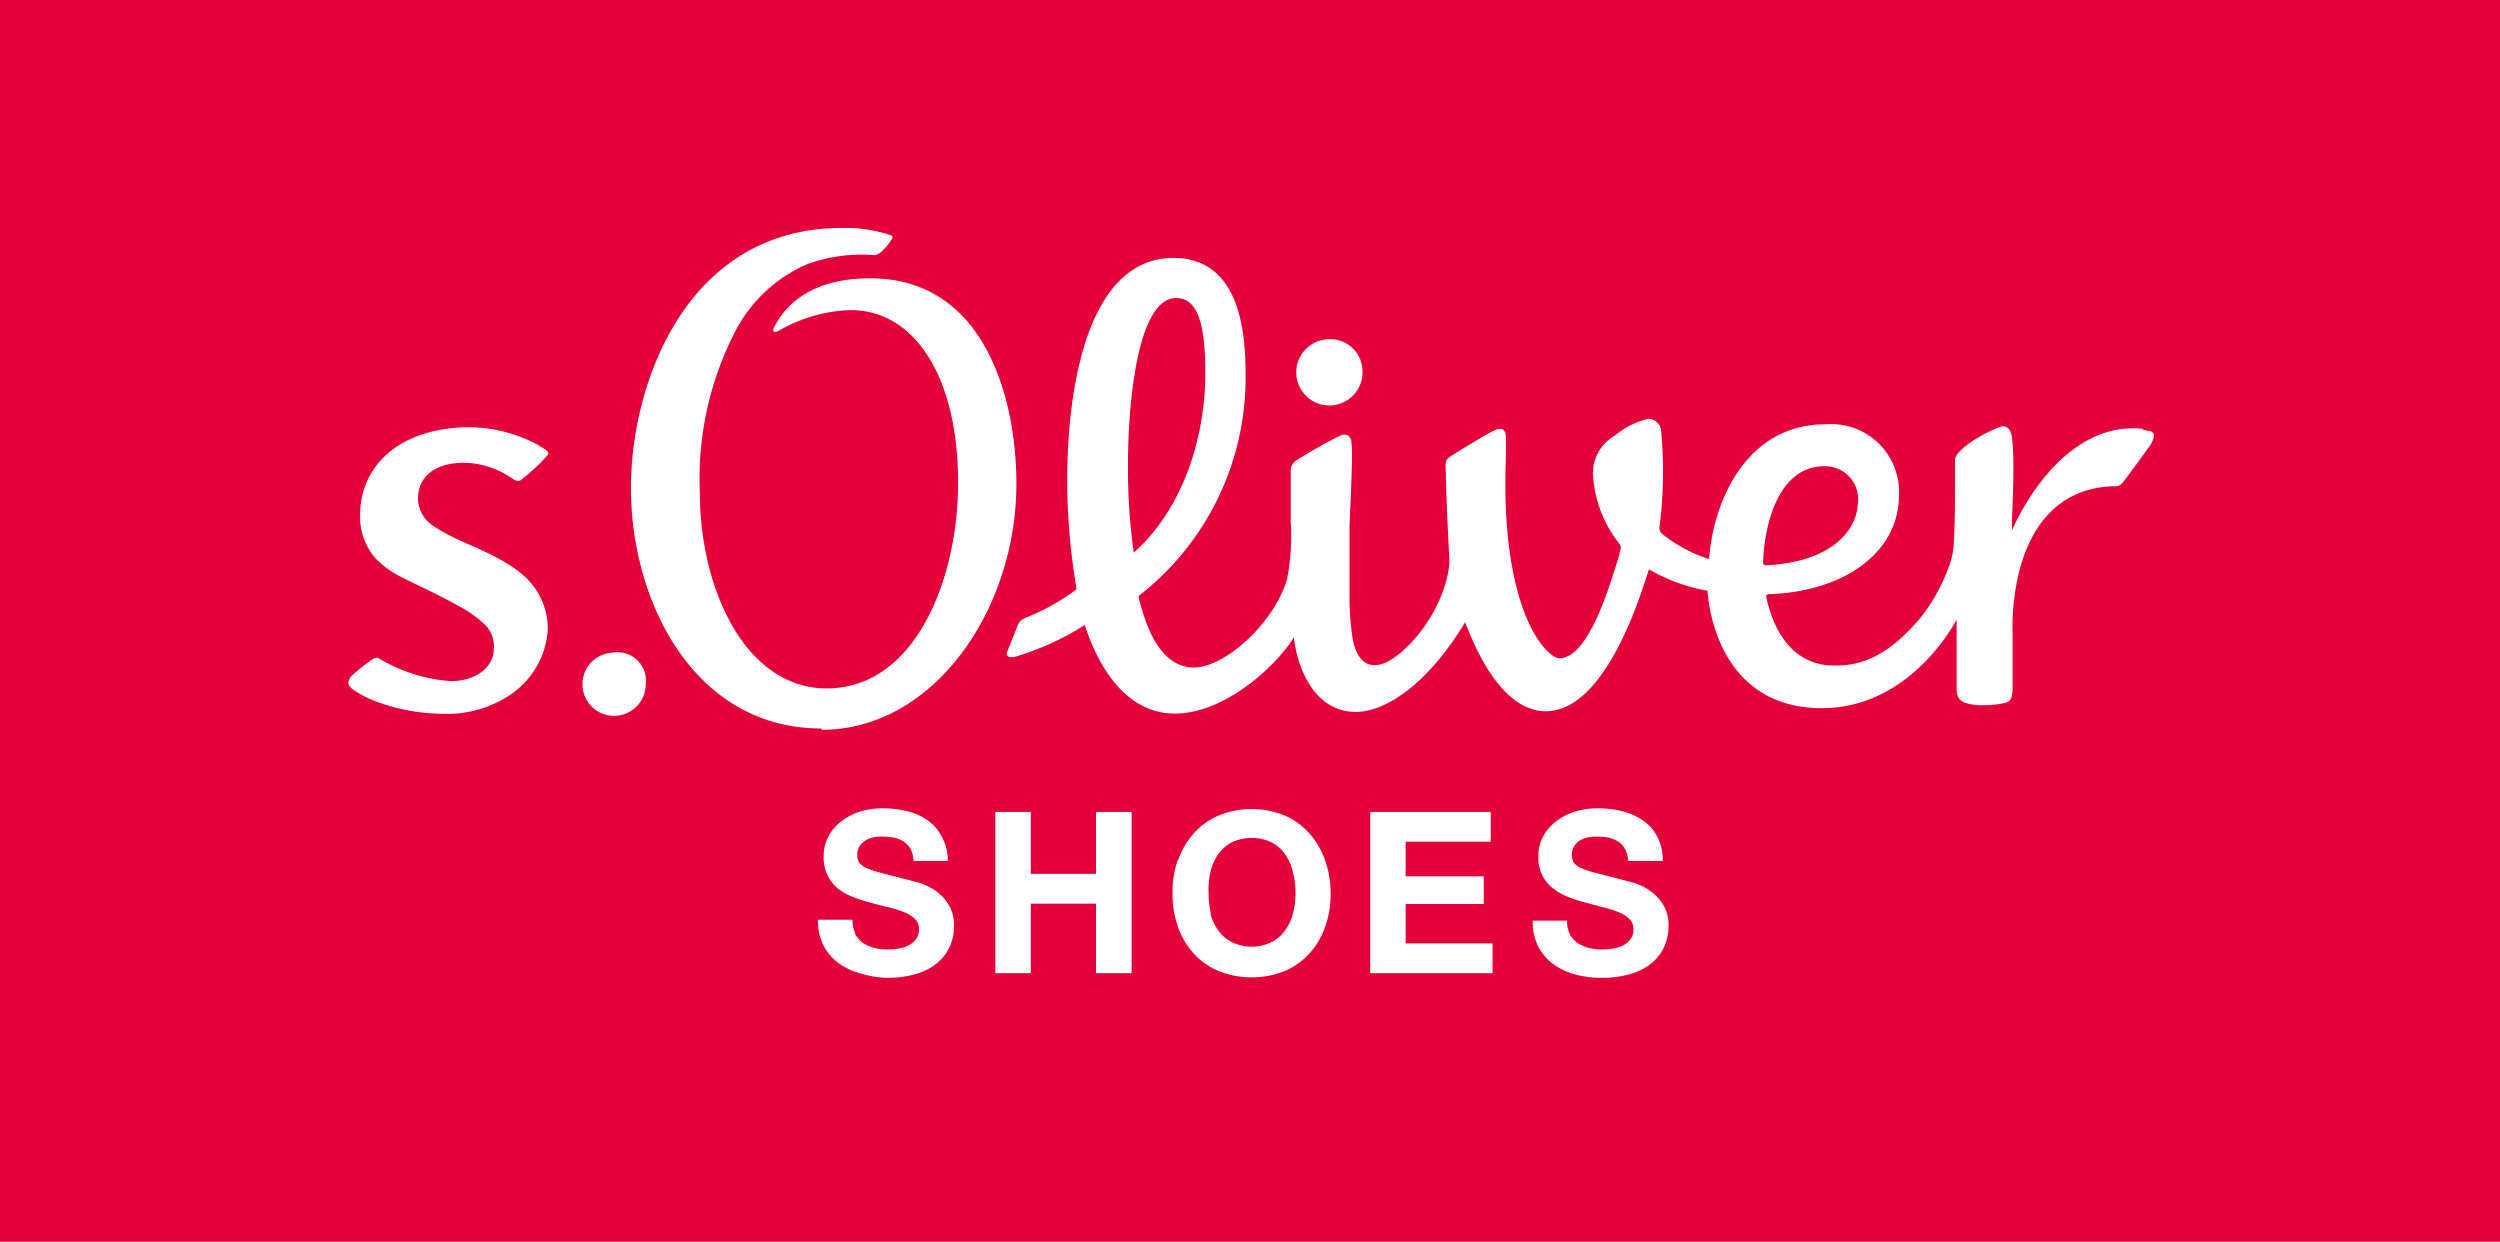
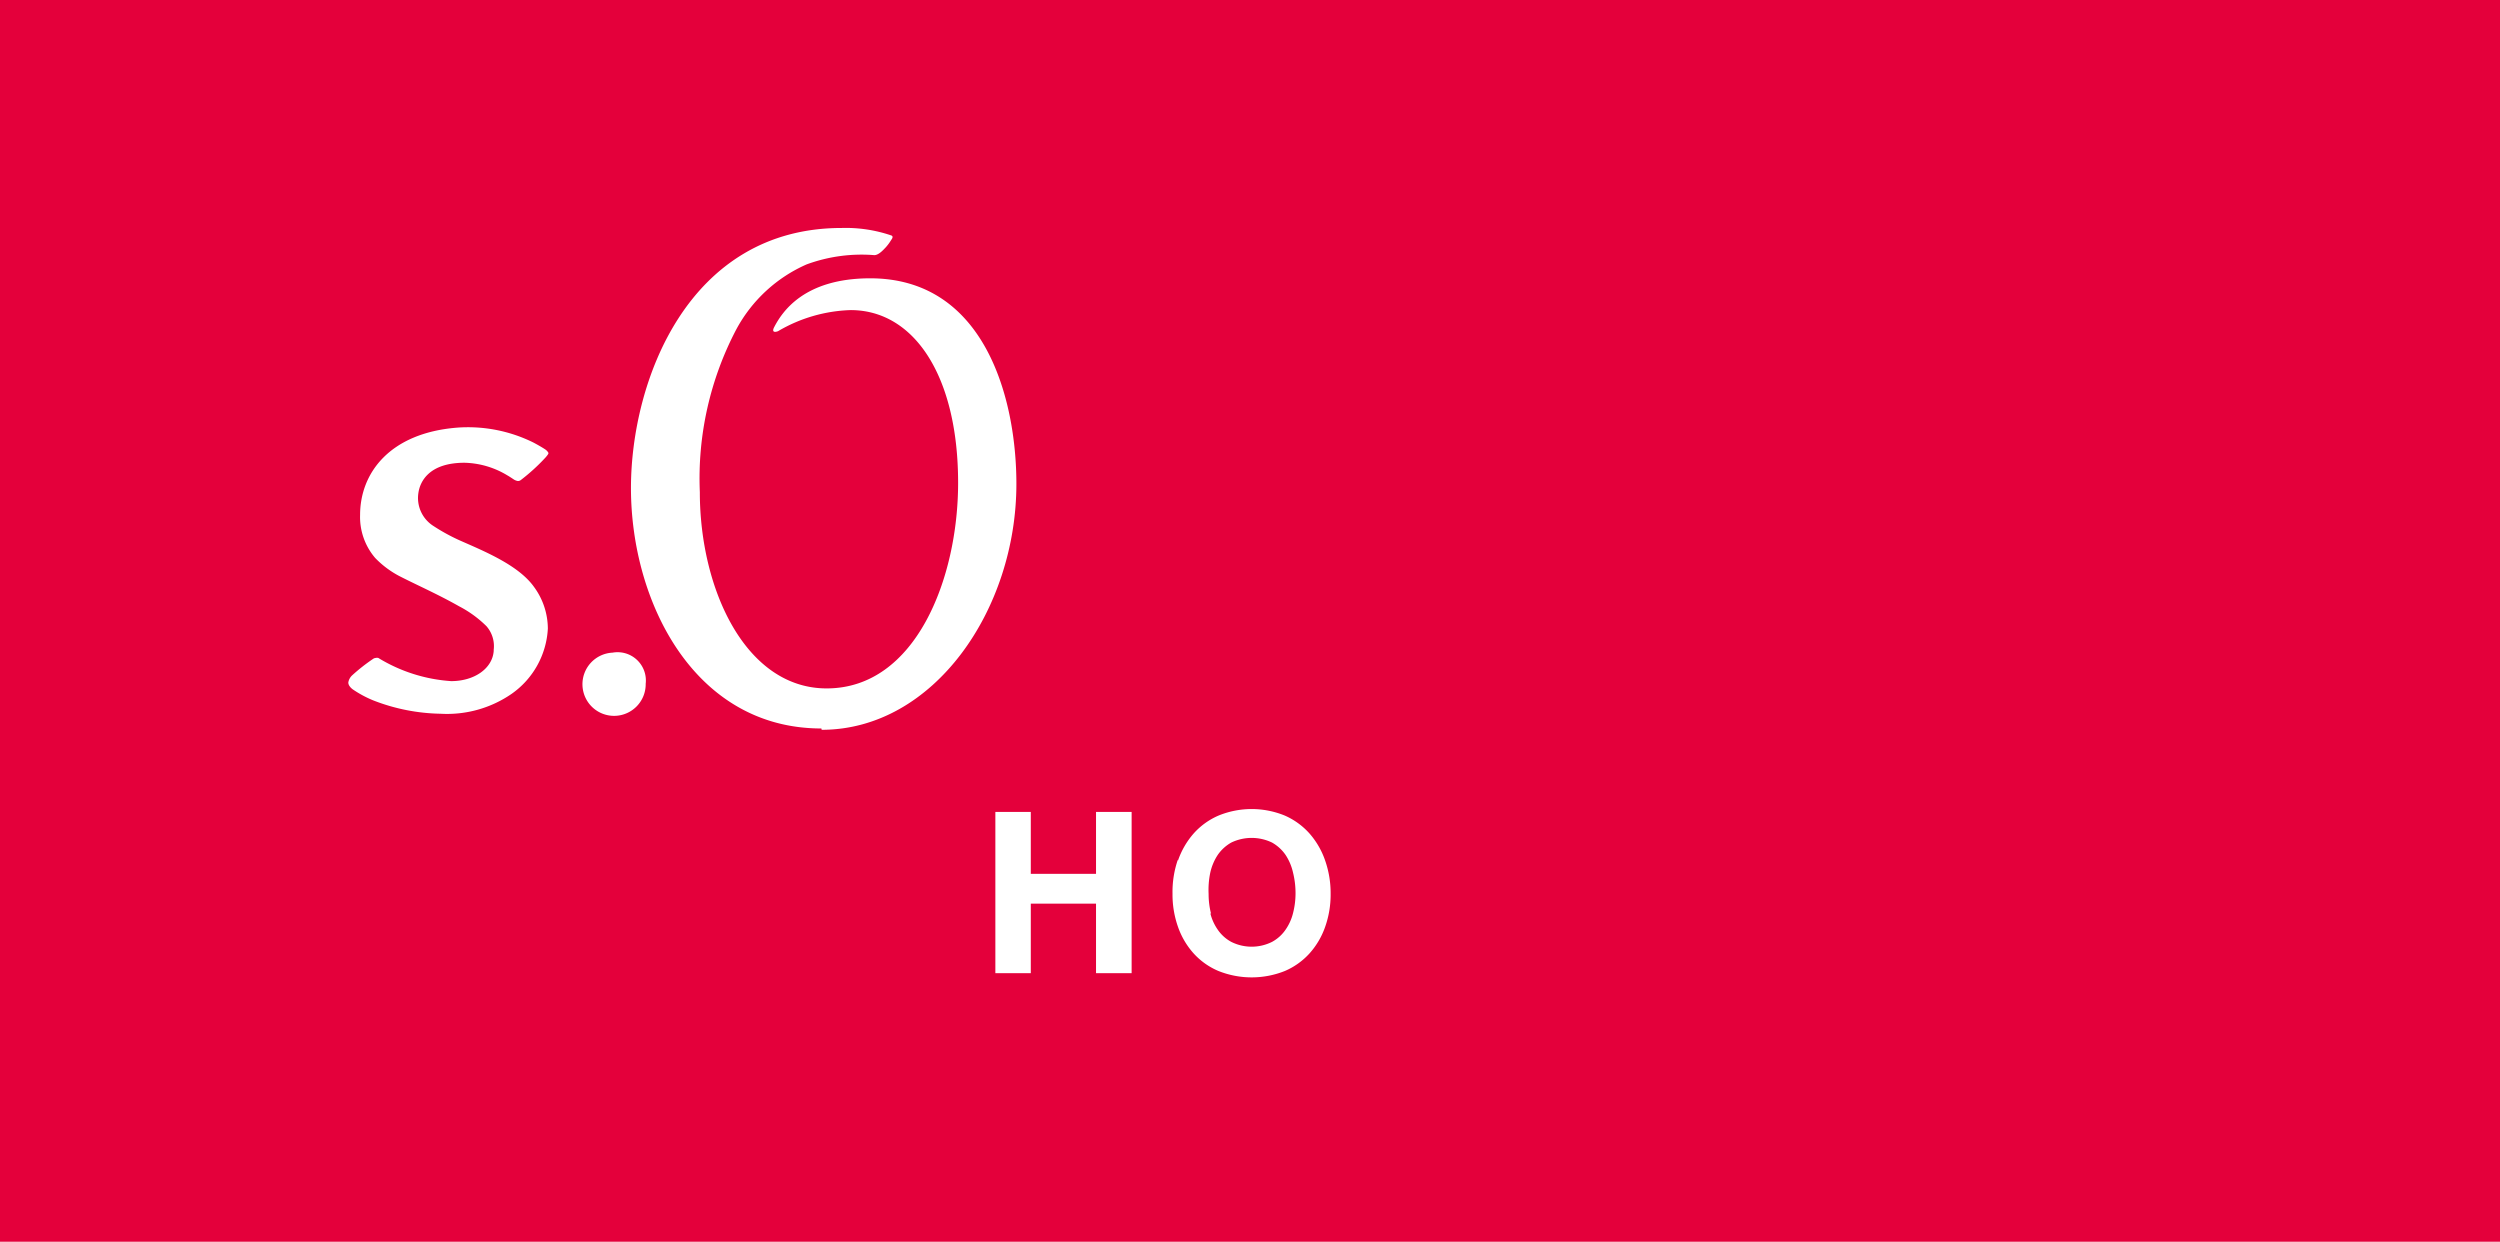
<svg xmlns="http://www.w3.org/2000/svg" viewBox="0 0 151 75">
  <defs>
    <style>.cls-1{fill:#e4003b;}.cls-2{fill:#fff;}</style>
  </defs>
  <g id="Layer_2" data-name="Layer 2">
    <g id="Layer_1-2" data-name="Layer 1">
      <rect class="cls-1" width="151" height="75" />
      <path class="cls-2" d="M37,39.42A1.71,1.71,0,0,1,39,41.3,1.91,1.91,0,1,1,37,39.42" />
      <path class="cls-2" d="M49.61,44c-7.67,0-11.5-7.64-11.5-14.52,0-6.48,3.46-15.71,12.72-15.71a8.5,8.5,0,0,1,3,.45c.18.06,0,.27,0,.27a2.81,2.81,0,0,1-.34.46c-.1.1-.41.47-.69.46a9.61,9.61,0,0,0-4.08.56,8.87,8.87,0,0,0-4.25,3.93,19.36,19.36,0,0,0-2.2,9.83c0,5.87,2.77,11.85,7.66,11.85,5.39,0,7.94-6.67,7.94-12.41,0-6.5-2.68-10.44-6.49-10.44A9.17,9.17,0,0,0,47,20c-.11.05-.43.13-.24-.24.46-.88,1.76-2.95,5.8-2.95,6.93,0,8.83,7.27,8.83,12.42,0,7.6-5,14.85-11.76,14.85" />
-       <path class="cls-2" d="M129.45,25.9c-5.18-.54-7.9,6.09-7.93,6.14l0-.41c0-.43.2-3.83,0-5.19,0-.18-.16-.86-.72-.65-1,.36-2.72,1.37-2.72,2s0,1.54,0,2c0,2-.07,3-.07,3a4.71,4.71,0,0,1-.37,1.62A10.75,10.75,0,0,1,116,37.31c-2,2.36-3.57,2.89-5.19,2.89-3,0-3.86-2.91-4.13-4.14,0-.16.06-.16.16-.17,4.47-.15,7.86-2.46,7.86-6a4.1,4.1,0,0,0-4.47-4.26c-4.56,0-6.72,4.35-7,8.14v0a8.94,8.94,0,0,1-2.87-1.55.48.48,0,0,1-.12-.44,26.38,26.38,0,0,0,.09-5.76.77.77,0,0,0-.78-.72,4.85,4.85,0,0,0-2,1,2.64,2.64,0,0,0-1.34,2.28,7.43,7.43,0,0,0,1.54,4.19.52.52,0,0,1,.15.33,12.07,12.07,0,0,1-.38,1.32c-.6,1.93-1.78,5.34-3.34,5.34-.7,0-3.61-2.7-3.22-12.28,0-.38,0-.73,0-1.05s-.12-.54-.36-.53a.6.6,0,0,0-.26.06c-.57.25-2.21,1.28-2.77,1.63a.6.6,0,0,0-.24.31,2.5,2.5,0,0,0,0,.63c0,1.34.22,5.43.22,5.43-.25,2.93-2.69,5.71-4.07,6.14S81.78,39,81.71,38.63a16.46,16.46,0,0,1-.2-2.81c0-1.34,0-2.55,0-3.89,0-.54.22-4.24.12-5.15a.62.62,0,0,0-.18-.46.53.53,0,0,0-.52,0,30,30,0,0,0-2.67,1.51.77.77,0,0,0-.3.6c0,1.06,0,2.07,0,3.09a13.73,13.73,0,0,1-.21,3.41c-.74,2.66-3.73,5.36-5.61,5.39-2.2,0-3-2.79-3.38-4.29,0,0,0,0,.06-.07a16.66,16.66,0,0,0,6.41-13.46c0-2.75-.48-6.92-4.36-6.92-4.88,0-6.41,7-6.41,13.49a38.92,38.92,0,0,0,.55,6.41s0,.06,0,.12A12.85,12.85,0,0,1,62,37.29a1,1,0,0,0-.23.12.76.76,0,0,0-.17.13,1.28,1.28,0,0,0-.16.31l-.6,1.5s-.08.17,0,.24.07.1.19.1a1.58,1.58,0,0,0,.21,0,16.72,16.72,0,0,0,4.28-1.94c.33,1,1.78,5.35,5.44,5.35,3.26,0,6.46-3.3,7.19-4.62h0C78.31,40.07,79.25,43,81.9,43c1.59,0,4.13-1.37,6.58-5.39l0-.06c.38.94,2,5.41,4.89,5.41,3.84,0,6-8,6.23-8.57a10.57,10.57,0,0,0,3.54,1.29c0,.06.26,6.89,6.63,7.09,5.62.18,8.41-5.35,8.41-5.35,0,1.2,0,3.89,0,4,0,.43,0,.78.43,1a3.14,3.14,0,0,0,1.26.17,5,5,0,0,0,1.33-.16c.31-.12.34-.42.36-.8,0-.17,0-3.27,0-3.47a13.17,13.17,0,0,1,.11-2.1c.16-1.17.86-6.49,5.93-6.69l.25,0a.53.53,0,0,0,.25-.11,1.47,1.47,0,0,0,.19-.21c.37-.49,1.05-1.41,1.47-2a1.57,1.57,0,0,0,.34-.72.33.33,0,0,0-.24-.3c-.18,0-.42-.08-.47-.09M71.05,18c1.47,0,1.75,2.1,1.75,4.54,0,4.08-1.46,8.3-4.32,10.84A36.4,36.4,0,0,1,68.13,28C68.13,24.9,68.59,18,71.05,18Zm35.44,16c.05-2,.79-5.84,3.71-5.84a2,2,0,0,1,2,2.38c-.1,1.47-1.53,3.41-5.57,3.61C106.57,34.11,106.49,34.1,106.49,34Z" />
-       <path class="cls-2" d="M82.29,22.36a2,2,0,1,1-2-1.87,1.93,1.93,0,0,1,2,1.87" />
      <path class="cls-2" d="M29.82,39.25a1.83,1.83,0,0,0-.44-1.43,6.78,6.78,0,0,0-1.65-1.2c-1.25-.71-2.54-1.28-3.48-1.76a5.69,5.69,0,0,1-1.59-1.16,3.8,3.8,0,0,1-.91-2.6c0-2.5,1.76-4.94,5.85-5.27a8.91,8.91,0,0,1,4.62.9c.17.09.46.25.69.4a.64.64,0,0,1,.19.18.1.1,0,0,1,0,.13c-.05.08-.1.13-.12.16A11.72,11.72,0,0,1,31.45,29a.27.27,0,0,1-.19.05.66.66,0,0,1-.21-.08c-.09-.06-.33-.22-.41-.26a5.22,5.22,0,0,0-2.58-.76c-2.13,0-2.69,1.12-2.79,1.83a2,2,0,0,0,.85,1.95,11.54,11.54,0,0,0,1.67.92c1.47.65,3.51,1.48,4.45,2.78a4.28,4.28,0,0,1,.85,2.54,5.14,5.14,0,0,1-2.19,3.94,6.87,6.87,0,0,1-4.29,1.2,11.7,11.7,0,0,1-4.05-.8,6.66,6.66,0,0,1-1.25-.67s-.29-.2-.27-.43a.76.76,0,0,1,.22-.41,11,11,0,0,1,1.27-1,.31.31,0,0,1,.16-.06.32.32,0,0,1,.16,0,9.66,9.66,0,0,0,4.4,1.4c1.4,0,2.49-.76,2.57-1.82" />
-       <path class="cls-2" d="M51.63,56.38a1.72,1.72,0,0,0,.47.56,2.17,2.17,0,0,0,.69.31,3.23,3.23,0,0,0,.82.1,3.44,3.44,0,0,0,.62-.05,2.15,2.15,0,0,0,.61-.18,1.37,1.37,0,0,0,.48-.38,1,1,0,0,0,.19-.6.87.87,0,0,0-.25-.64,1.91,1.91,0,0,0-.67-.41,6.24,6.24,0,0,0-.92-.29q-.53-.12-1.05-.27a7.83,7.83,0,0,1-1.07-.34,3.81,3.81,0,0,1-.93-.51A2.5,2.5,0,0,1,50,52.9a2.4,2.4,0,0,1-.25-1.14,2.56,2.56,0,0,1,.32-1.3,2.74,2.74,0,0,1,.84-.92A3.7,3.7,0,0,1,52,49a5,5,0,0,1,1.31-.18,6.43,6.43,0,0,1,1.47.17,3.74,3.74,0,0,1,1.25.56,2.68,2.68,0,0,1,.86,1A3,3,0,0,1,57.25,52H55.18a1.81,1.81,0,0,0-.18-.72,1.3,1.3,0,0,0-.42-.45,1.83,1.83,0,0,0-.59-.24,4.23,4.23,0,0,0-.73-.06,2.24,2.24,0,0,0-.52.05,1.5,1.5,0,0,0-.47.19,1.26,1.26,0,0,0-.35.34.94.94,0,0,0-.14.52.87.87,0,0,0,.11.46,1,1,0,0,0,.43.33,5.68,5.68,0,0,0,.89.3l1.48.38.76.2a3.82,3.82,0,0,1,1,.46,2.86,2.86,0,0,1,.82.84,2.32,2.32,0,0,1,.35,1.34,2.84,2.84,0,0,1-.26,1.24,2.72,2.72,0,0,1-.77,1,3.54,3.54,0,0,1-1.27.65,6.13,6.13,0,0,1-1.75.23A5.75,5.75,0,0,1,52,58.8a3.93,3.93,0,0,1-1.34-.62,3.07,3.07,0,0,1-.92-1.07,3.21,3.21,0,0,1-.33-1.56h2.08a1.86,1.86,0,0,0,.17.83" />
      <polygon class="cls-2" points="62.26 49.04 62.26 52.78 66.2 52.78 66.2 49.04 68.35 49.04 68.35 58.78 66.2 58.78 66.2 54.58 62.26 54.58 62.26 58.78 60.12 58.78 60.12 49.04 62.26 49.04" />
      <path class="cls-2" d="M73.1,55.15a3,3,0,0,0,.45,1,2.33,2.33,0,0,0,.82.74,2.75,2.75,0,0,0,2.46,0,2.33,2.33,0,0,0,.82-.74,3,3,0,0,0,.45-1,4.81,4.81,0,0,0,.15-1.2,5.13,5.13,0,0,0-.15-1.24,3.2,3.2,0,0,0-.45-1.07,2.46,2.46,0,0,0-.82-.75,2.84,2.84,0,0,0-2.46,0,2.46,2.46,0,0,0-.82.75,3.2,3.2,0,0,0-.45,1.07A5.13,5.13,0,0,0,73,54a4.81,4.81,0,0,0,.15,1.2m-2-3.22a4.87,4.87,0,0,1,.94-1.63,4.28,4.28,0,0,1,1.51-1.09,5.28,5.28,0,0,1,4,0,4.33,4.33,0,0,1,1.5,1.09,4.87,4.87,0,0,1,.94,1.63,6,6,0,0,1,.33,2,5.85,5.85,0,0,1-.33,2,4.73,4.73,0,0,1-.94,1.6,4.28,4.28,0,0,1-1.5,1.07,5.4,5.4,0,0,1-4,0,4.23,4.23,0,0,1-1.51-1.07,4.73,4.73,0,0,1-.94-1.6,5.85,5.85,0,0,1-.33-2A6,6,0,0,1,71.14,51.93Z" />
-       <polygon class="cls-2" points="90.04 49.04 90.04 50.84 84.9 50.84 84.9 52.93 89.62 52.93 89.62 54.6 84.9 54.6 84.9 56.98 90.15 56.98 90.15 58.78 82.76 58.78 82.76 49.04 90.04 49.04" />
-       <path class="cls-2" d="M94.79,56.38a1.72,1.72,0,0,0,.47.56,2.17,2.17,0,0,0,.69.31,3.18,3.18,0,0,0,.82.1,3.34,3.34,0,0,0,.61-.05,2.21,2.21,0,0,0,.62-.18,1.26,1.26,0,0,0,.47-.38.9.9,0,0,0,.19-.6.83.83,0,0,0-.25-.64,2,2,0,0,0-.66-.41,6,6,0,0,0-.93-.29l-1-.27a7.7,7.7,0,0,1-1.06-.34,3.47,3.47,0,0,1-.93-.51,2.5,2.5,0,0,1-.66-.78,2.4,2.4,0,0,1-.25-1.14,2.46,2.46,0,0,1,.32-1.3,2.74,2.74,0,0,1,.84-.92A3.51,3.51,0,0,1,95.2,49a4.92,4.92,0,0,1,1.31-.18A6.43,6.43,0,0,1,98,49a3.69,3.69,0,0,1,1.24.56,2.62,2.62,0,0,1,.87,1,3.06,3.06,0,0,1,.32,1.44H98.34a1.65,1.65,0,0,0-.19-.72,1.19,1.19,0,0,0-.41-.45,1.89,1.89,0,0,0-.6-.24,4.07,4.07,0,0,0-.73-.06,2.35,2.35,0,0,0-.52.05,1.6,1.6,0,0,0-.47.19,1.22,1.22,0,0,0-.34.34.94.94,0,0,0-.14.52.87.87,0,0,0,.11.46,1,1,0,0,0,.43.33,5.34,5.34,0,0,0,.89.3l1.48.38.75.2a3.52,3.52,0,0,1,1,.46,2.89,2.89,0,0,1,.83.84,2.4,2.4,0,0,1,.35,1.34,3,3,0,0,1-.26,1.24,2.72,2.72,0,0,1-.77,1,3.63,3.63,0,0,1-1.27.65,6.18,6.18,0,0,1-1.75.23,5.88,5.88,0,0,1-1.57-.2,3.88,3.88,0,0,1-1.33-.62,3,3,0,0,1-.92-1.07,3.21,3.21,0,0,1-.33-1.56h2.07a1.73,1.73,0,0,0,.18.83" />
    </g>
  </g>
</svg>